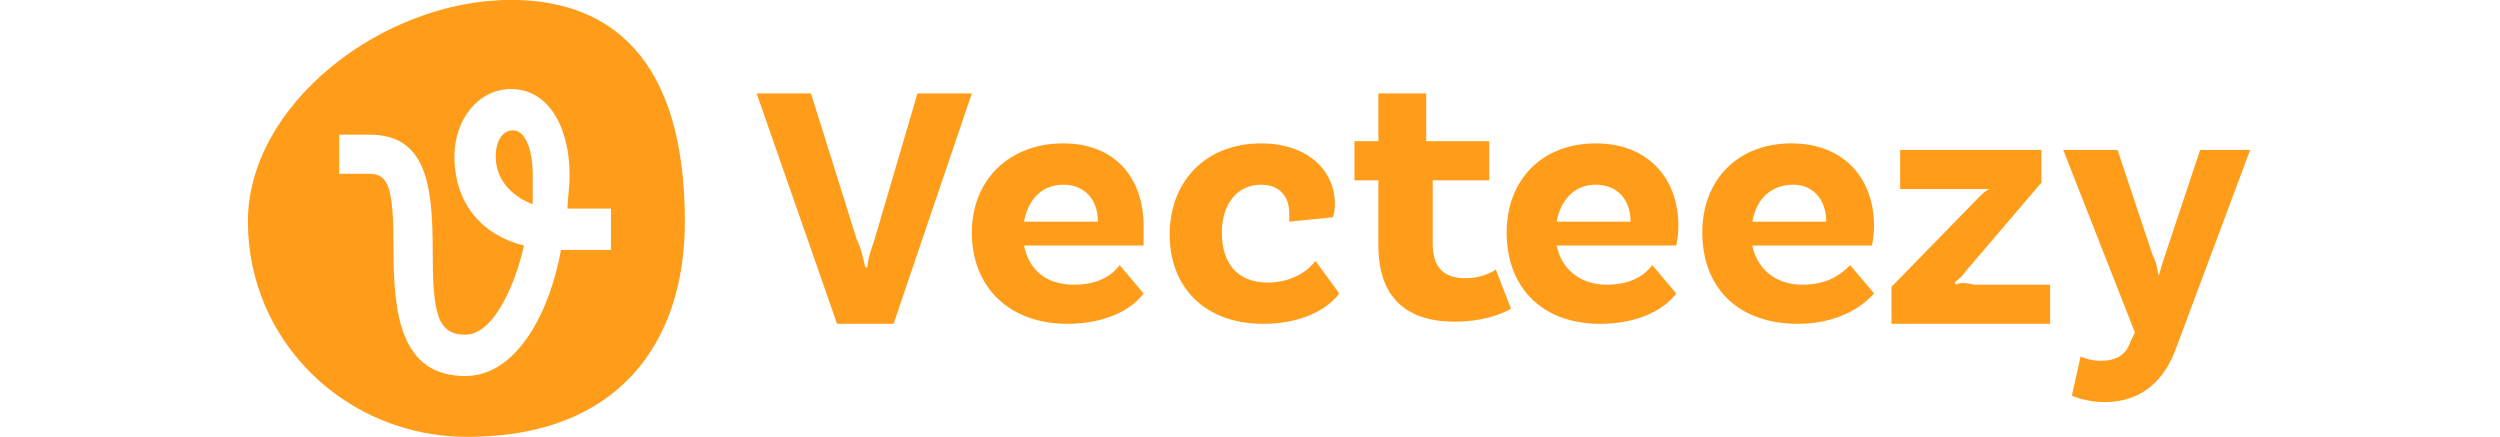
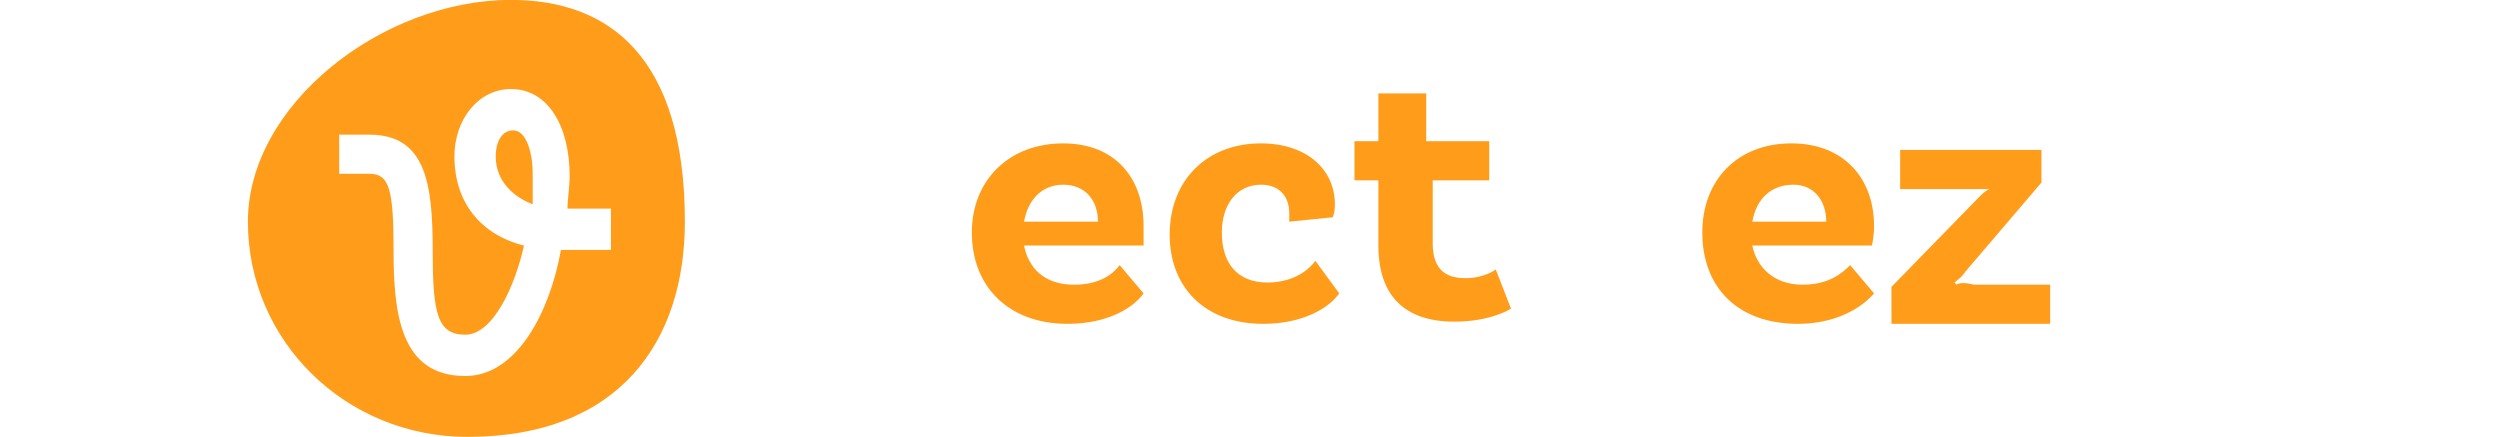
<svg xmlns="http://www.w3.org/2000/svg" xmlns:ns1="http://sodipodi.sourceforge.net/DTD/sodipodi-0.dtd" xmlns:ns2="http://www.inkscape.org/namespaces/inkscape" width="163.293" height="28.575" viewBox="0 0 163.293 28.575" fill="none" version="1.1" id="svg1" ns1:docname="client-01.svg" xml:space="preserve" ns2:version="1.4.2 (f4327f4, 2025-05-13)">
  <ns1:namedview id="namedview1" pagecolor="#ffffff" bordercolor="#000000" borderopacity="0.25" ns2:showpageshadow="2" ns2:pageopacity="0.0" ns2:pagecheckerboard="0" ns2:deskcolor="#d1d1d1" ns2:zoom="2.893723" ns2:cx="80.346321" ns2:cy="63.758694" ns2:window-width="1920" ns2:window-height="1009" ns2:window-x="1912" ns2:window-y="-8" ns2:window-maximized="1" ns2:current-layer="svg1">
    <ns2:page x="0" y="0" width="163.293" height="28.575" id="page2" margin="0" bleed="0" />
  </ns1:namedview>
  <defs id="defs1">
    <clipPath id="clip0_69_11452">
      <rect width="110" height="21" fill="#ffffff" transform="translate(0.504)" id="rect1" x="0" y="0" />
    </clipPath>
    <pattern id="EMFhbasepattern" patternUnits="userSpaceOnUse" width="6" height="6" x="0" y="0" />
    <pattern id="EMFhbasepattern-1" patternUnits="userSpaceOnUse" width="6" height="6" x="0" y="0" />
    <pattern id="EMFhbasepattern-2" patternUnits="userSpaceOnUse" width="6" height="6" x="0" y="0" />
    <pattern id="EMFhbasepattern-6" patternUnits="userSpaceOnUse" width="6" height="6" x="0" y="0" />
    <pattern id="EMFhbasepattern-3" patternUnits="userSpaceOnUse" width="6" height="6" x="0" y="0" />
    <pattern id="EMFhbasepattern-21" patternUnits="userSpaceOnUse" width="6" height="6" x="0" y="0" />
    <pattern id="EMFhbasepattern-8" patternUnits="userSpaceOnUse" width="6" height="6" x="0" y="0" />
    <pattern id="EMFhbasepattern-18" patternUnits="userSpaceOnUse" width="6" height="6" x="0" y="0" />
    <pattern id="EMFhbasepattern-27" patternUnits="userSpaceOnUse" width="6" height="6" x="0" y="0" />
  </defs>
  <style type="text/css" id="style1">
	.st0{fill-rule:evenodd;clip-rule:evenodd;fill:#2E000A;}
	.st1{fill-rule:evenodd;clip-rule:evenodd;fill:#FFFFFF;}
	.st2{fill:#FF335E;}
	.st3{fill:#FFFFFF;}
</style>
  <g id="g3" transform="matrix(0.426,0,0,0.426,27.268,-4.976)">
    <path style="fill:#ff9d1b;fill-opacity:1;fill-rule:nonzero;stroke:none" d="m 17.667,43 c 0,-1.667 0,-3 0,-4.667 0,-3.333 -1,-6.667 -3,-6.667 C 13,31.667 12,33.333 12,35.667 12,39.667 15,42 17.667,43 M 7.333,69.333 c -10,0 -11,-9.667 -11,-19.333 0,-9.333 -0.667,-11.667 -3.667,-11.667 -4.667,0 -4.667,0 -4.667,0 0,-6 0,-6 0,-6 4.667,0 4.667,0 4.667,0 C 1.333,32.333 2.333,40 2.333,50 c 0,9.667 0.667,13 5,13 4.333,0 7.667,-7.667 9,-13.667 C 9.667,47.667 5.667,42.667 5.667,35.667 5.667,30 9.333,25.333 14.333,25.333 c 5.667,0 9,5.667 9,13.333 0,1.667 -0.333,3.667 -0.333,5 6.667,0 6.667,0 6.667,0 0,6.333 0,6.333 0,6.333 C 22,50 22,50 22,50 20.333,59.333 15.333,69.333 7.333,69.333 m 0.333,9.333 C 31,78.667 41,64 41,45.667 c 0,-25.333 -11.667,-34 -26.667,-34 -19.667,0 -40.333,16 -40.333,34 0,18.333 15,33 33.667,33 z" id="path1" />
-     <path style="fill:#ff9d1b;fill-opacity:1;fill-rule:nonzero;stroke:none" d="m 67.333,48.333 c 0.667,1.333 1,3 1.333,4.333 0.333,0 0.333,0 0.333,0 0,-1.333 0.667,-3 1,-4 C 76.667,26 76.667,26 76.667,26 85,26 85,26 85,26 73,61.333 73,61.333 73,61.333 c -8.667,0 -8.667,0 -8.667,0 C 52,26 52,26 52,26 c 8.333,0 8.333,0 8.333,0 z" id="path2" />
    <path style="fill:#ff9d1b;fill-opacity:1;fill-rule:nonzero;stroke:none" d="m 107.667,52.333 c 3.667,4.333 3.667,4.333 3.667,4.333 -1.667,2.333 -5.667,4.667 -11.667,4.667 -9,0 -14.667,-5.667 -14.667,-14 0,-8 5.667,-13.667 14,-13.667 8,0 12.333,5.333 12.333,12.667 0,1.667 0,3 0,3 -18.333,0 -18.333,0 -18.333,0 0.667,3.333 3,6 7.667,6 4,0 6,-1.667 7,-3 M 93,45.667 c 11.333,0 11.333,0 11.333,0 C 104.333,42.333 102.333,40 99,40 c -3,0 -5.333,2 -6,5.667 z" id="path3" />
    <path style="fill:#ff9d1b;fill-opacity:1;fill-rule:nonzero;stroke:none" d="m 140.667,43 c 0,1.333 -0.333,2 -0.333,2 -6.667,0.667 -6.667,0.667 -6.667,0.667 0,-0.333 0,-0.667 0,-1.333 C 133.667,42 132.333,40 129.333,40 c -3.667,0 -6,3 -6,7.333 0,4.667 2.333,7.667 7,7.667 4.333,0 6.667,-2.333 7.333,-3.333 3.667,5 3.667,5 3.667,5 -1.667,2.333 -5.667,4.667 -11.667,4.667 -9,0 -14.333,-5.667 -14.333,-13.667 0,-8.333 5.667,-14 14,-14 7,0 11.333,4 11.333,9.333 z" id="path4" />
    <path style="fill:#ff9d1b;fill-opacity:1;fill-rule:nonzero;stroke:none" d="m 167.667,59 c 0,0 -3,2 -8.667,2 -7.667,0 -11.667,-4 -11.667,-11.667 0,-10 0,-10 0,-10 -3.667,0 -3.667,0 -3.667,0 0,-6 0,-6 0,-6 3.667,0 3.667,0 3.667,0 0,-7.333 0,-7.333 0,-7.333 7.333,0 7.333,0 7.333,0 0,7.333 0,7.333 0,7.333 9.667,0 9.667,0 9.667,0 0,6 0,6 0,6 -8.667,0 -8.667,0 -8.667,0 0,9.667 0,9.667 0,9.667 0,3.667 1.667,5.333 5,5.333 3,0 4.667,-1.333 4.667,-1.333 z" id="path5" />
-     <path style="fill:#ff9d1b;fill-opacity:1;fill-rule:nonzero;stroke:none" d="M 189.333,52.333 C 193,56.667 193,56.667 193,56.667 191.333,59 187.333,61.333 181.333,61.333 c -9,0 -14.333,-5.667 -14.333,-14 0,-8 5.333,-13.667 13.667,-13.667 8,0 12.667,5.333 12.667,12.667 0,1.667 -0.333,3 -0.333,3 -18.333,0 -18.333,0 -18.333,0 0.667,3.333 3.333,6 7.667,6 4,0 6,-1.667 7,-3 m -14.667,-6.667 c 11.333,0 11.333,0 11.333,0 C 186,42.333 184,40 180.667,40 c -3,0 -5.333,2 -6,5.667 z" id="path6" />
    <path style="fill:#ff9d1b;fill-opacity:1;fill-rule:nonzero;stroke:none" d="m 219.667,52.333 c 3.667,4.333 3.667,4.333 3.667,4.333 -2,2.333 -6,4.667 -11.667,4.667 -9.333,0 -14.667,-5.667 -14.667,-14 0,-8 5.333,-13.667 13.667,-13.667 8,0 12.667,5.333 12.667,12.667 0,1.667 -0.333,3 -0.333,3 -18.333,0 -18.333,0 -18.333,0 0.667,3.333 3.333,6 7.667,6 4,0 6,-1.667 7.333,-3 m -15,-6.667 c 11.333,0 11.333,0 11.333,0 C 216,42.333 214,40 211,40 c -3.333,0 -5.667,2 -6.333,5.667 z" id="path7" />
    <path style="fill:#ff9d1b;fill-opacity:1;fill-rule:nonzero;stroke:none" d="M 226,55.667 C 239.333,42 239.333,42 239.333,42 c 0.667,-0.667 1,-1 1.667,-1.333 0,0 0,0 0,0 -0.667,0 -1.667,0 -3.333,0 -10.333,0 -10.333,0 -10.333,0 0,-6 0,-6 0,-6 21.667,0 21.667,0 21.667,0 0,5 0,5 0,5 C 237.333,53.333 237.333,53.333 237.333,53.333 236.667,54.333 236,54.667 235.667,55 236,55.333 236,55.333 236,55.333 c 0.333,-0.333 1.333,-0.333 2.667,0 11.667,0 11.667,0 11.667,0 0,6 0,6 0,6 -24.333,0 -24.333,0 -24.333,0 z" id="path8" />
-     <path style="fill:#ff9d1b;fill-opacity:1;fill-rule:nonzero;stroke:none" d="m 258.667,73.333 c -3,0 -5,-1 -5,-1 1.333,-6 1.333,-6 1.333,-6 0,0 1.333,0.667 3,0.667 2.667,0 4,-1 4.667,-3 0.667,-1.333 0.667,-1.333 0.667,-1.333 -11,-28 -11,-28 -11,-28 8.333,0 8.333,0 8.333,0 5.333,16 5.333,16 5.333,16 0.667,1.333 0.667,2 1,3.333 0,0 0,0 0,0 0.333,-1.333 0.667,-2.333 1,-3.333 5.333,-16 5.333,-16 5.333,-16 7.667,0 7.667,0 7.667,0 C 269.667,65 269.667,65 269.667,65 c -1.667,4.667 -5,8.333 -11,8.333 z" id="path9" />
  </g>
</svg>